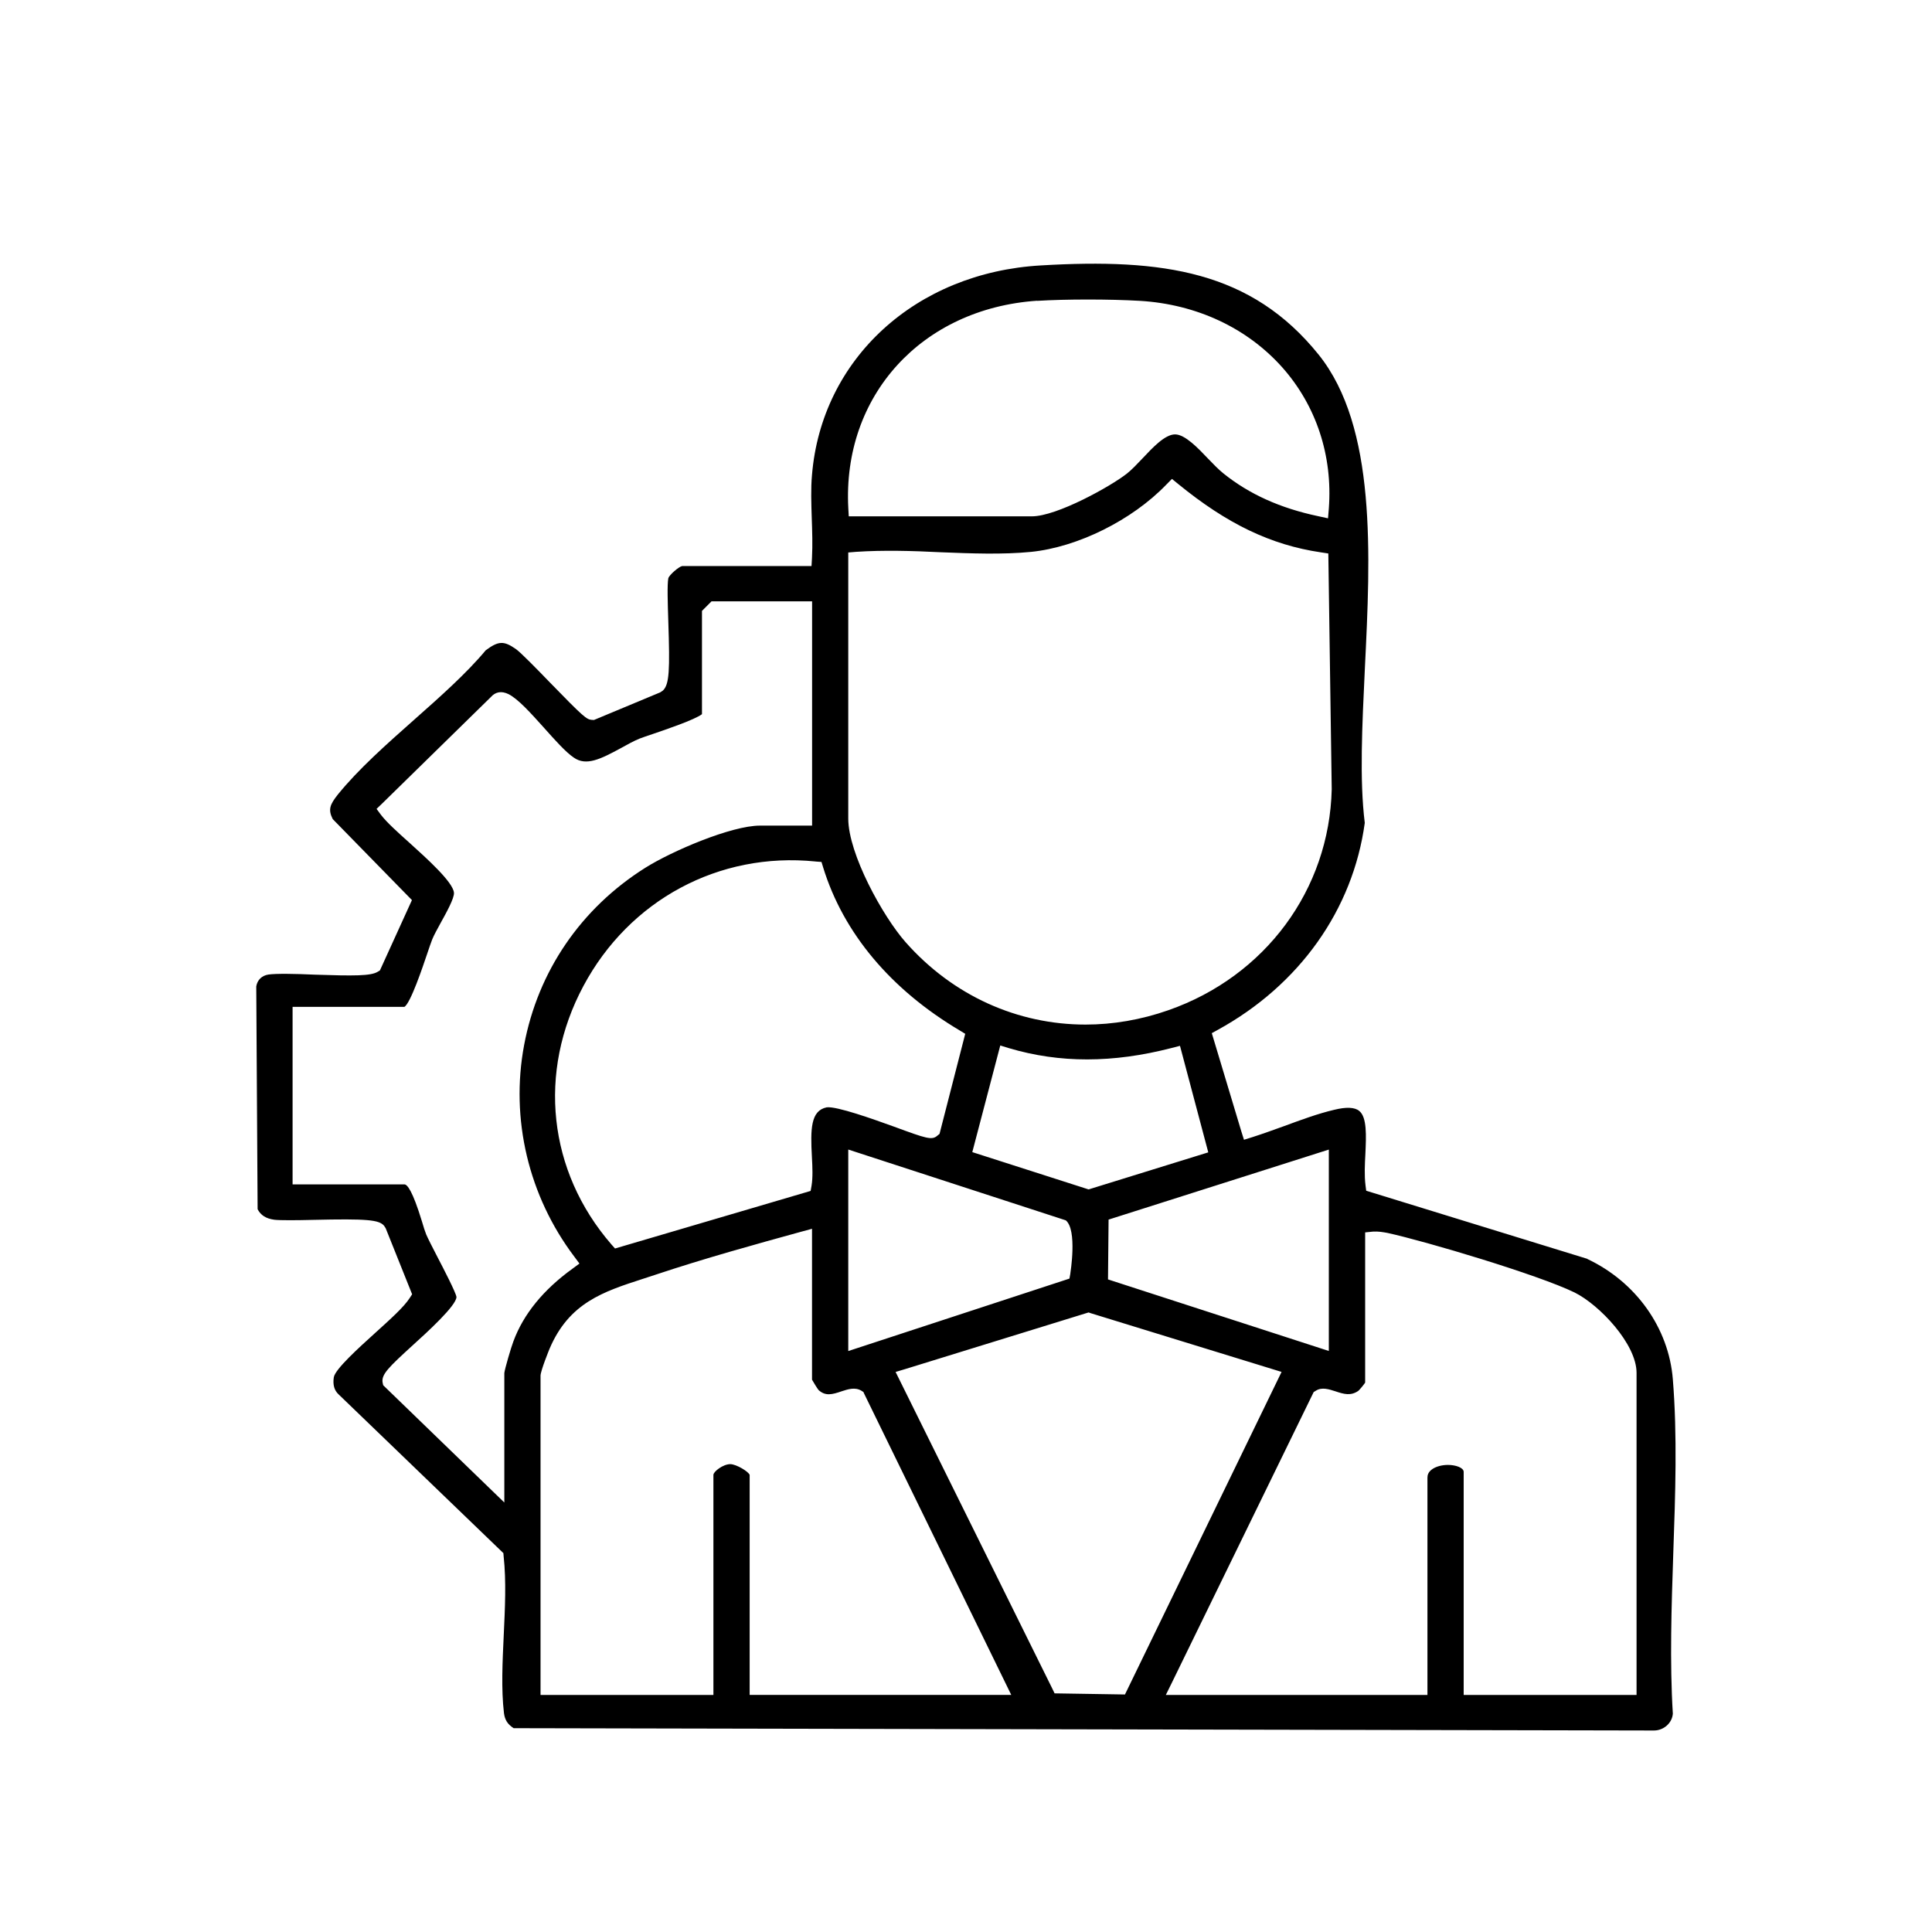
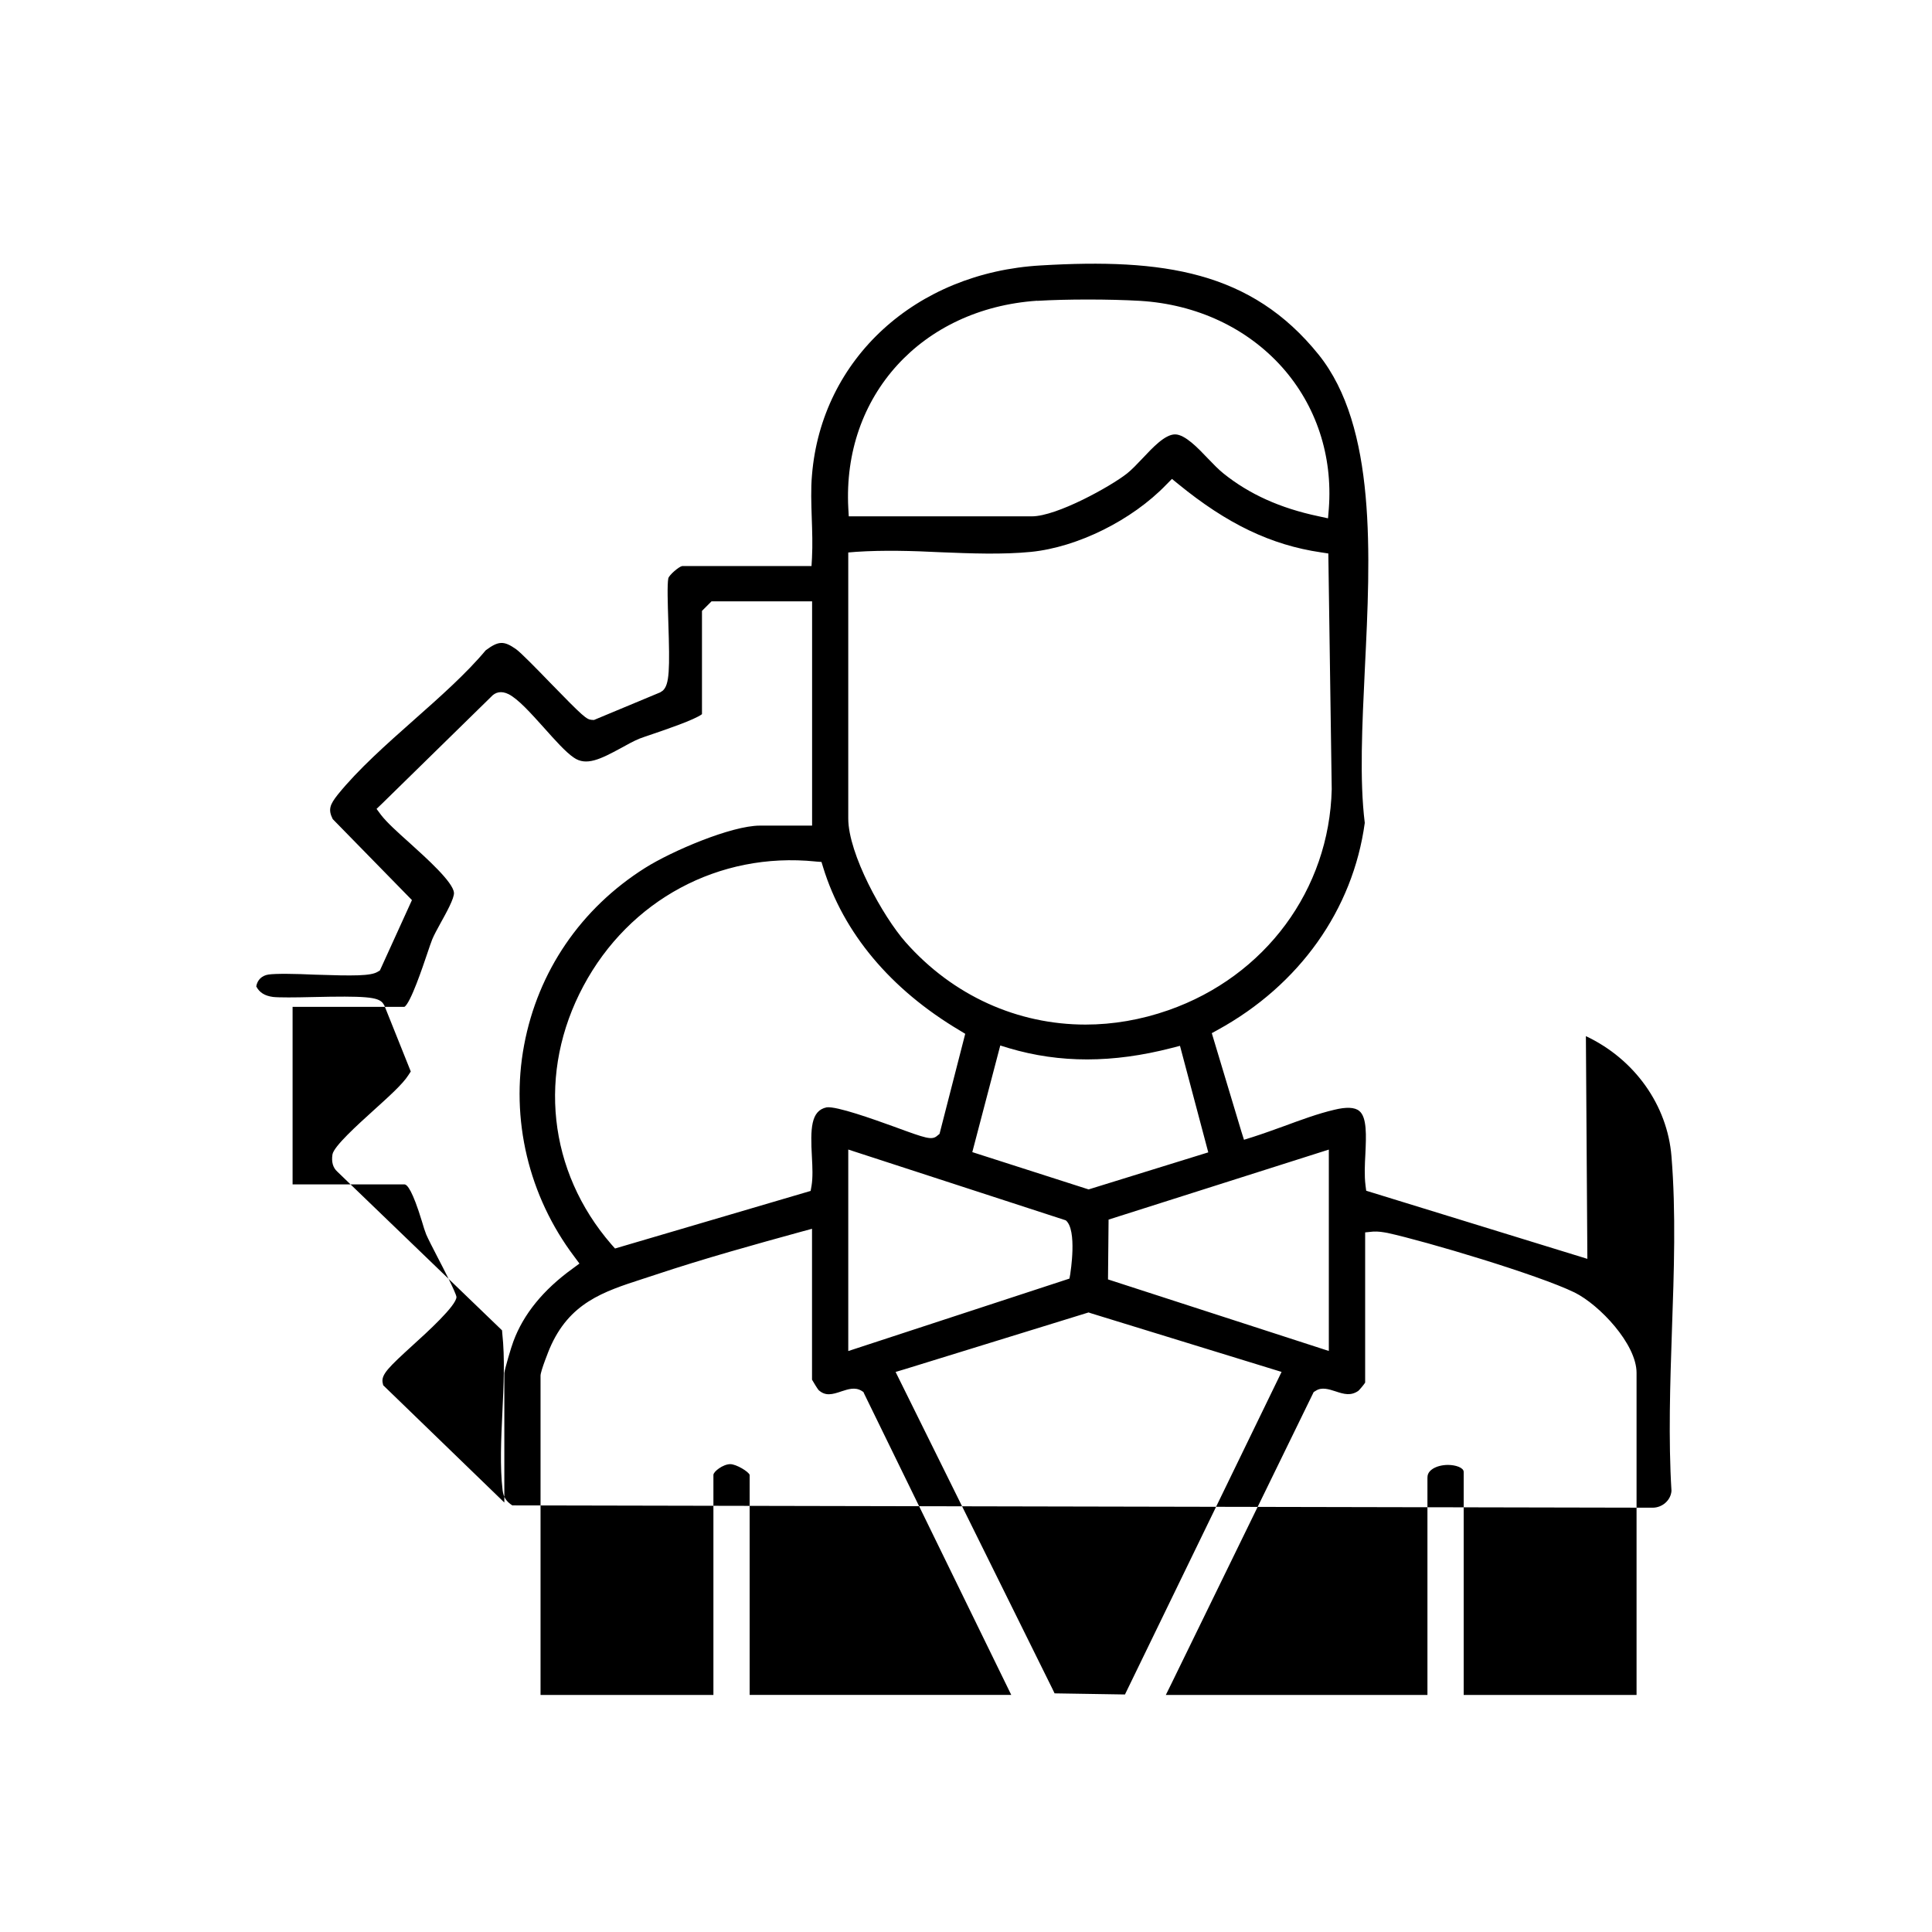
<svg xmlns="http://www.w3.org/2000/svg" id="Layer_1" version="1.1" viewBox="0 0 500 500">
-   <path d="M410.81,325.79l-57.24-17.63-.18-1.41c-.32-2.53-.18-5.37-.03-8.16.21-4.62.44-9.45-1.59-11.08-1.18-.98-3.38-1.06-6.5-.29-4.18.98-8.59,2.61-12.88,4.19-2.79,1.01-5.56,2.01-8.24,2.87l-2.21.69-.68-2.15-7.65-25.44,1.56-.86c21.12-11.6,34.97-31.1,38.03-53.56-1.38-11.11-.68-25.18.03-40.06,1.44-29.26,3.06-62.4-11.97-81.12-17.44-21.65-40.29-24.95-71.85-23.09-32.41,1.84-56.79,24.15-59.27,54.25-.32,3.53-.18,7.38-.06,11.11.12,3.42.24,6.95.06,10.34l-.12,2.1h-33.47c-.88.17-3.32,2.27-3.59,3.16-.32,1.67-.15,6.55,0,11.29.41,12.38.29,16.2-1.41,17.78l-.68.46-17.15,7.15-.59-.03c-1.35-.11-2.18-.8-10.76-9.62-3.38-3.5-7.62-7.84-8.85-8.7-3.09-2.15-4.47-2.18-7.82.32-5,6-11.94,12.15-18.62,18.06-7.06,6.26-14.35,12.72-19.65,19.27-2.06,2.61-2.56,3.88-1.32,6.35l20.5,20.96-8.29,18.21-.62.37c-1.79,1.06-6.06,1.06-16.26.72-4.91-.23-10.03-.32-11.97-.03-1.71.26-2.88,1.41-3.15,3.07l.35,57.66c.82,1.58,2.18,2.44,4.35,2.73,1.5.17,5.82.14,10.03.03,13.91-.32,17.03-.03,18.35,1.52l.41.63,6.85,17.11-.62.95c-1.5,2.35-5,5.48-9.03,9.13-4.09,3.7-10.29,9.3-10.62,11.4-.29,1.95.12,3.39,1.24,4.42l42.65,41.09.06.78c.71,6.49.35,13.58.03,20.42-.32,6.89-.68,14.01.06,20.22.24,1.75.91,2.84,2.5,3.88l294.94.6h.18c2.53,0,4.71-1.95,4.88-4.36-.82-13.35-.35-27.74.12-41.64.53-14.99,1.06-30.47-.12-44.91-1.06-13.27-9.53-25.18-22.15-31.13ZM343.9,297.51v52.12l-57.15-18.52.15-15.48,57-18.12ZM251.63,298.17l7.24-27.6,2.24.69c13.18,3.91,26.88,3.88,42.06-.03l2.21-.57,7.32,27.57-30.97,9.59-30.09-9.65ZM277.01,329.58l-.24,1.32-57.24,18.75v-52.15l56.29,18.32c3.03,2.47,1.18,13.67,1.18,13.76ZM268.4,77.86c7.47-.46,18.71-.46,26.65,0,14.62.89,27.68,7.01,36.76,17.17,8.82,9.91,13.12,22.89,12.09,36.58l-.21,2.53-2.53-.55c-9.82-2.07-17.85-5.69-24.53-11.06-1.26-1.01-2.59-2.38-3.97-3.82-2.65-2.79-5.97-6.26-8.53-6.29h-.03c-2.62,0-5.82,3.45-8.41,6.2-1.41,1.49-2.74,2.9-4.03,3.93-4.18,3.3-18.15,11.08-24.62,11.08h-47.38l-.12-2.1c-1.56-29.09,18.97-51.66,48.85-53.7ZM219.54,142.98l2.09-.17c6.94-.46,14.5-.26,21.79.11,7.91.32,16.03.63,23.38-.09,12.06-1.21,26.15-8.18,35.03-17.4l1.47-1.49,1.62,1.32c12.65,10.34,24.03,15.79,36.94,17.69l1.91.29.88,61.02c-.62,25.96-17.18,48.39-42.24,57.17-7.12,2.5-14.38,3.73-21.47,3.73-17.56,0-34.29-7.44-46.56-21.31-5.91-6.69-14.85-22.89-14.85-32.02v-68.86ZM211.07,222.96l1.53.11.44,1.44c5.21,16.91,17.41,31.53,35.35,42.18l1.41.86-6.65,25.9-.53.43c-1.44,1.29-2.85.78-11.24-2.3-5.26-1.9-14.85-5.34-17.44-5-4.15.86-4.21,5.63-3.82,12.81.15,2.76.26,5.34-.09,7.47l-.24,1.35-50.62,14.9-.97-1.09c-16.38-18.92-19.15-44.54-7.21-66.85,11.88-22.23,35.06-34.75,60.06-32.22ZM132.87,347.13c-.59,1.52-2.26,7.24-2.35,8.21v33.51l-31.35-30.35-.15-.69c-.38-2.1,1.59-3.99,7.79-9.65,3.68-3.33,11.35-10.31,11.32-12.52-.18-1.18-3.26-7.15-4.94-10.37-1.26-2.44-2.38-4.62-2.88-5.77-.32-.78-.71-2.01-1.12-3.42-2.41-7.9-3.79-9.56-4.53-9.56h-28.94v-45.95h28.94c1.59-.92,4.79-10.48,5.85-13.61.56-1.67,1.03-3.04,1.35-3.85.47-1.15,1.32-2.67,2.21-4.31,1.32-2.38,3.56-6.38,3.41-7.78-.26-2.76-7-8.82-11.44-12.84-3.21-2.87-5.97-5.37-7.44-7.29l-1.15-1.55,1.38-1.32,28.18-27.6c1.21-1.38,2.76-1.67,4.59-.78,2.5,1.26,5.74,4.88,9.15,8.67,2.79,3.13,5.68,6.38,7.74,7.75,3.21,2.27,6.94.4,12.18-2.44,1.68-.92,3.29-1.84,4.85-2.47.68-.26,1.91-.69,3.47-1.21,3.03-1.03,10.85-3.68,12.68-5.11v-26.73l2.47-2.47h26.03v58.04h-13.5c-7.38,0-22.79,6.58-29.71,10.94-16.62,10.48-27.74,26.76-31.32,45.86-3.59,19.13,1.15,39.08,13,54.76l1.32,1.78-1.79,1.32c-7.59,5.48-12.71,11.8-15.29,18.78ZM194.01,438.65v-56.94c-.24-.83-3.44-2.79-5.03-2.79h-.03c-1.85.03-4.32,1.92-4.32,2.79v56.94h-44.74v-82.62c0-1.26,2.32-6.95,2.35-7.01,5.06-11.86,13.88-14.73,24.06-18.03l3.15-1.03c12.82-4.28,26.12-7.95,37.82-11.17l2.88-.78v39.05c.41.75,1.41,2.35,1.71,2.7,1.76,1.58,3.44,1.18,6,.29,1.62-.52,3.41-1.12,5.06-.14l.53.34.26.57,38,77.82h-67.71ZM272.93,438.25l-.59-1.23-40.56-81.96,2.5-.75,47.44-14.65.68.23,49.27,15.16-40.53,83.48-18.21-.29ZM423.54,438.65h-44.74v-57.72c0-1.12-2.12-1.81-4.06-1.81-1.5,0-2.94.37-3.94,1.01-1.24.8-1.38,1.69-1.38,2.33v56.2h-67.71l1.56-3.16,36.71-75.24.56-.34c1.53-1.01,3.44-.37,5.03.14,2.32.78,4.03,1.23,5.97-.11.32-.29,1.35-1.49,1.76-2.13v-38.88l2.03-.2c1.41-.09,2.62.14,3.74.34,9.88,2.15,39.03,10.83,48.44,15.42,6.47,3.22,16.03,13.35,16.03,20.79v83.36Z" />
+   <path d="M410.81,325.79l-57.24-17.63-.18-1.41c-.32-2.53-.18-5.37-.03-8.16.21-4.62.44-9.45-1.59-11.08-1.18-.98-3.38-1.06-6.5-.29-4.18.98-8.59,2.61-12.88,4.19-2.79,1.01-5.56,2.01-8.24,2.87l-2.21.69-.68-2.15-7.65-25.44,1.56-.86c21.12-11.6,34.97-31.1,38.03-53.56-1.38-11.11-.68-25.18.03-40.06,1.44-29.26,3.06-62.4-11.97-81.12-17.44-21.65-40.29-24.95-71.85-23.09-32.41,1.84-56.79,24.15-59.27,54.25-.32,3.53-.18,7.38-.06,11.11.12,3.42.24,6.95.06,10.34l-.12,2.1h-33.47c-.88.17-3.32,2.27-3.59,3.16-.32,1.67-.15,6.55,0,11.29.41,12.38.29,16.2-1.41,17.78l-.68.46-17.15,7.15-.59-.03c-1.35-.11-2.18-.8-10.76-9.62-3.38-3.5-7.62-7.84-8.85-8.7-3.09-2.15-4.47-2.18-7.82.32-5,6-11.94,12.15-18.62,18.06-7.06,6.26-14.35,12.72-19.65,19.27-2.06,2.61-2.56,3.88-1.32,6.35l20.5,20.96-8.29,18.21-.62.37c-1.79,1.06-6.06,1.06-16.26.72-4.91-.23-10.03-.32-11.97-.03-1.71.26-2.88,1.41-3.15,3.07c.82,1.58,2.18,2.44,4.35,2.73,1.5.17,5.82.14,10.03.03,13.91-.32,17.03-.03,18.35,1.52l.41.63,6.85,17.11-.62.95c-1.5,2.35-5,5.48-9.03,9.13-4.09,3.7-10.29,9.3-10.62,11.4-.29,1.95.12,3.39,1.24,4.42l42.65,41.09.06.78c.71,6.49.35,13.58.03,20.42-.32,6.89-.68,14.01.06,20.22.24,1.75.91,2.84,2.5,3.88l294.94.6h.18c2.53,0,4.71-1.95,4.88-4.36-.82-13.35-.35-27.74.12-41.64.53-14.99,1.06-30.47-.12-44.91-1.06-13.27-9.53-25.18-22.15-31.13ZM343.9,297.51v52.12l-57.15-18.52.15-15.48,57-18.12ZM251.63,298.17l7.24-27.6,2.24.69c13.18,3.91,26.88,3.88,42.06-.03l2.21-.57,7.32,27.57-30.97,9.59-30.09-9.65ZM277.01,329.58l-.24,1.32-57.24,18.75v-52.15l56.29,18.32c3.03,2.47,1.18,13.67,1.18,13.76ZM268.4,77.86c7.47-.46,18.71-.46,26.65,0,14.62.89,27.68,7.01,36.76,17.17,8.82,9.91,13.12,22.89,12.09,36.58l-.21,2.53-2.53-.55c-9.82-2.07-17.85-5.69-24.53-11.06-1.26-1.01-2.59-2.38-3.97-3.82-2.65-2.79-5.97-6.26-8.53-6.29h-.03c-2.62,0-5.82,3.45-8.41,6.2-1.41,1.49-2.74,2.9-4.03,3.93-4.18,3.3-18.15,11.08-24.62,11.08h-47.38l-.12-2.1c-1.56-29.09,18.97-51.66,48.85-53.7ZM219.54,142.98l2.09-.17c6.94-.46,14.5-.26,21.79.11,7.91.32,16.03.63,23.38-.09,12.06-1.21,26.15-8.18,35.03-17.4l1.47-1.49,1.62,1.32c12.65,10.34,24.03,15.79,36.94,17.69l1.91.29.88,61.02c-.62,25.96-17.18,48.39-42.24,57.17-7.12,2.5-14.38,3.73-21.47,3.73-17.56,0-34.29-7.44-46.56-21.31-5.91-6.69-14.85-22.89-14.85-32.02v-68.86ZM211.07,222.96l1.53.11.44,1.44c5.21,16.91,17.41,31.53,35.35,42.18l1.41.86-6.65,25.9-.53.43c-1.44,1.29-2.85.78-11.24-2.3-5.26-1.9-14.85-5.34-17.44-5-4.15.86-4.21,5.63-3.82,12.81.15,2.76.26,5.34-.09,7.47l-.24,1.35-50.62,14.9-.97-1.09c-16.38-18.92-19.15-44.54-7.21-66.85,11.88-22.23,35.06-34.75,60.06-32.22ZM132.87,347.13c-.59,1.52-2.26,7.24-2.35,8.21v33.51l-31.35-30.35-.15-.69c-.38-2.1,1.59-3.99,7.79-9.65,3.68-3.33,11.35-10.31,11.32-12.52-.18-1.18-3.26-7.15-4.94-10.37-1.26-2.44-2.38-4.62-2.88-5.77-.32-.78-.71-2.01-1.12-3.42-2.41-7.9-3.79-9.56-4.53-9.56h-28.94v-45.95h28.94c1.59-.92,4.79-10.48,5.85-13.61.56-1.67,1.03-3.04,1.35-3.85.47-1.15,1.32-2.67,2.21-4.31,1.32-2.38,3.56-6.38,3.41-7.78-.26-2.76-7-8.82-11.44-12.84-3.21-2.87-5.97-5.37-7.44-7.29l-1.15-1.55,1.38-1.32,28.18-27.6c1.21-1.38,2.76-1.67,4.59-.78,2.5,1.26,5.74,4.88,9.15,8.67,2.79,3.13,5.68,6.38,7.74,7.75,3.21,2.27,6.94.4,12.18-2.44,1.68-.92,3.29-1.84,4.85-2.47.68-.26,1.91-.69,3.47-1.21,3.03-1.03,10.85-3.68,12.68-5.11v-26.73l2.47-2.47h26.03v58.04h-13.5c-7.38,0-22.79,6.58-29.71,10.94-16.62,10.48-27.74,26.76-31.32,45.86-3.59,19.13,1.15,39.08,13,54.76l1.32,1.78-1.79,1.32c-7.59,5.48-12.71,11.8-15.29,18.78ZM194.01,438.65v-56.94c-.24-.83-3.44-2.79-5.03-2.79h-.03c-1.85.03-4.32,1.92-4.32,2.79v56.94h-44.74v-82.62c0-1.26,2.32-6.95,2.35-7.01,5.06-11.86,13.88-14.73,24.06-18.03l3.15-1.03c12.82-4.28,26.12-7.95,37.82-11.17l2.88-.78v39.05c.41.75,1.41,2.35,1.71,2.7,1.76,1.58,3.44,1.18,6,.29,1.62-.52,3.41-1.12,5.06-.14l.53.34.26.57,38,77.82h-67.71ZM272.93,438.25l-.59-1.23-40.56-81.96,2.5-.75,47.44-14.65.68.23,49.27,15.16-40.53,83.48-18.21-.29ZM423.54,438.65h-44.74v-57.72c0-1.12-2.12-1.81-4.06-1.81-1.5,0-2.94.37-3.94,1.01-1.24.8-1.38,1.69-1.38,2.33v56.2h-67.71l1.56-3.16,36.71-75.24.56-.34c1.53-1.01,3.44-.37,5.03.14,2.32.78,4.03,1.23,5.97-.11.32-.29,1.35-1.49,1.76-2.13v-38.88l2.03-.2c1.41-.09,2.62.14,3.74.34,9.88,2.15,39.03,10.83,48.44,15.42,6.47,3.22,16.03,13.35,16.03,20.79v83.36Z" />
</svg>